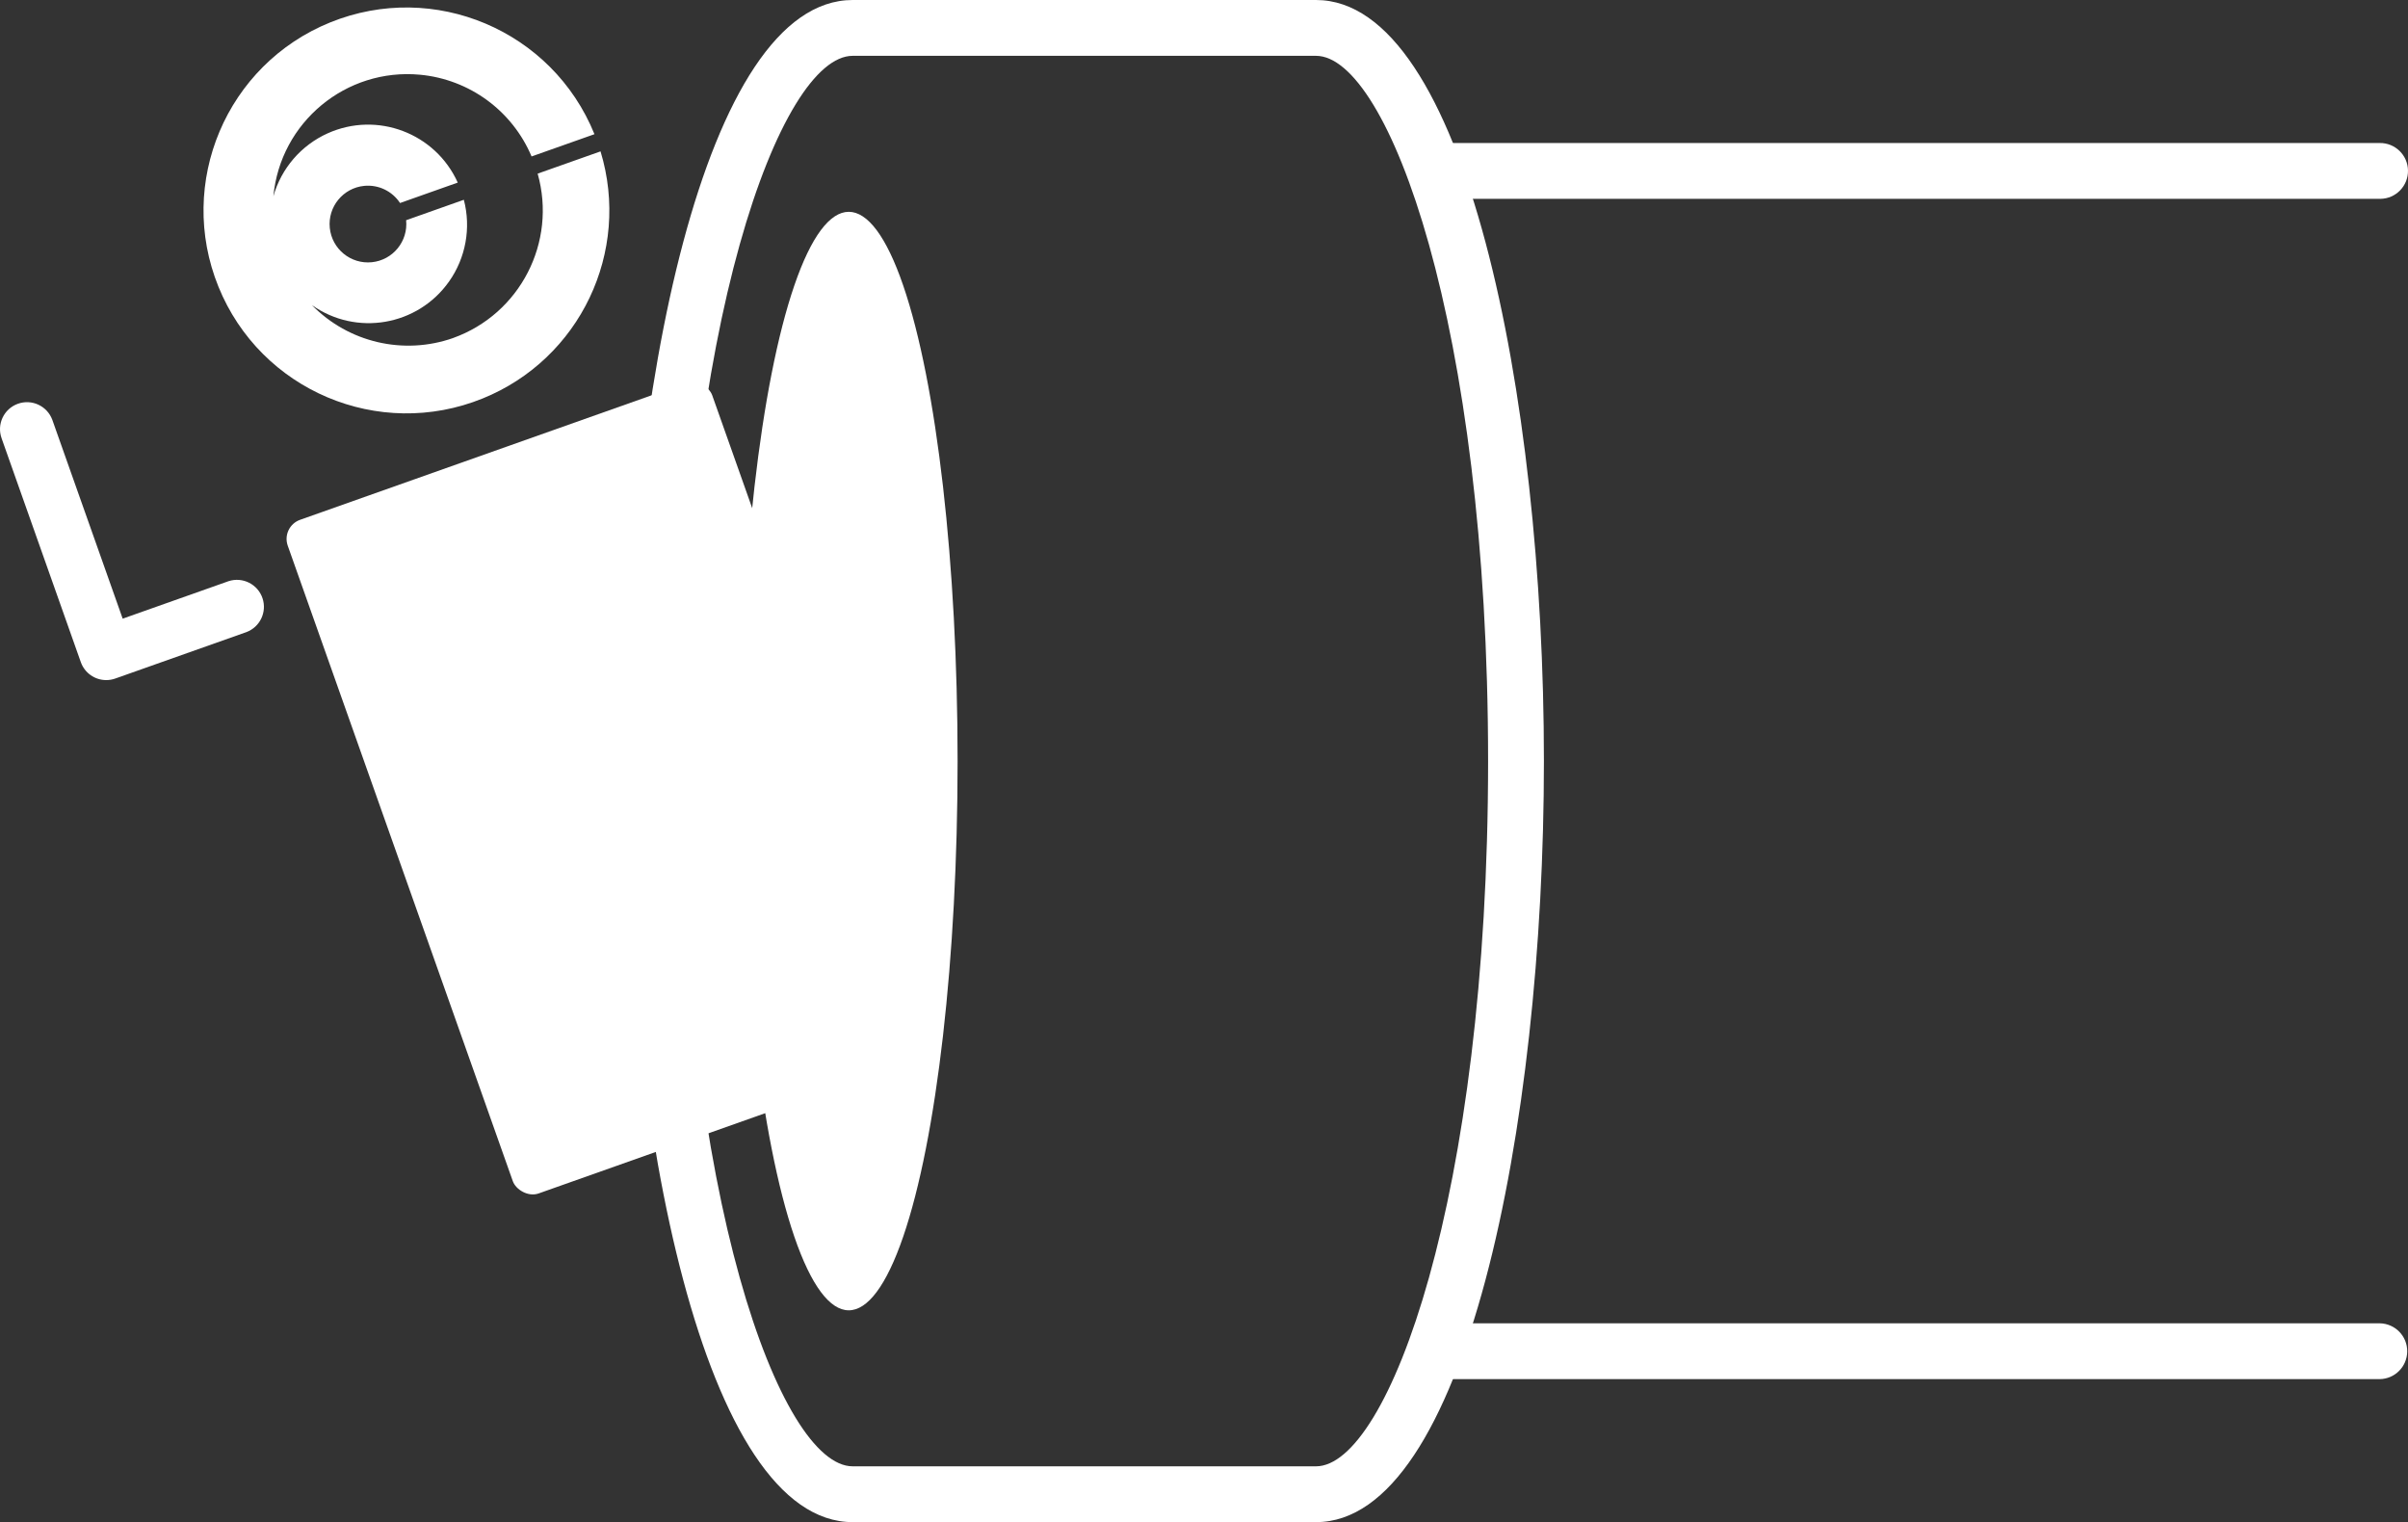
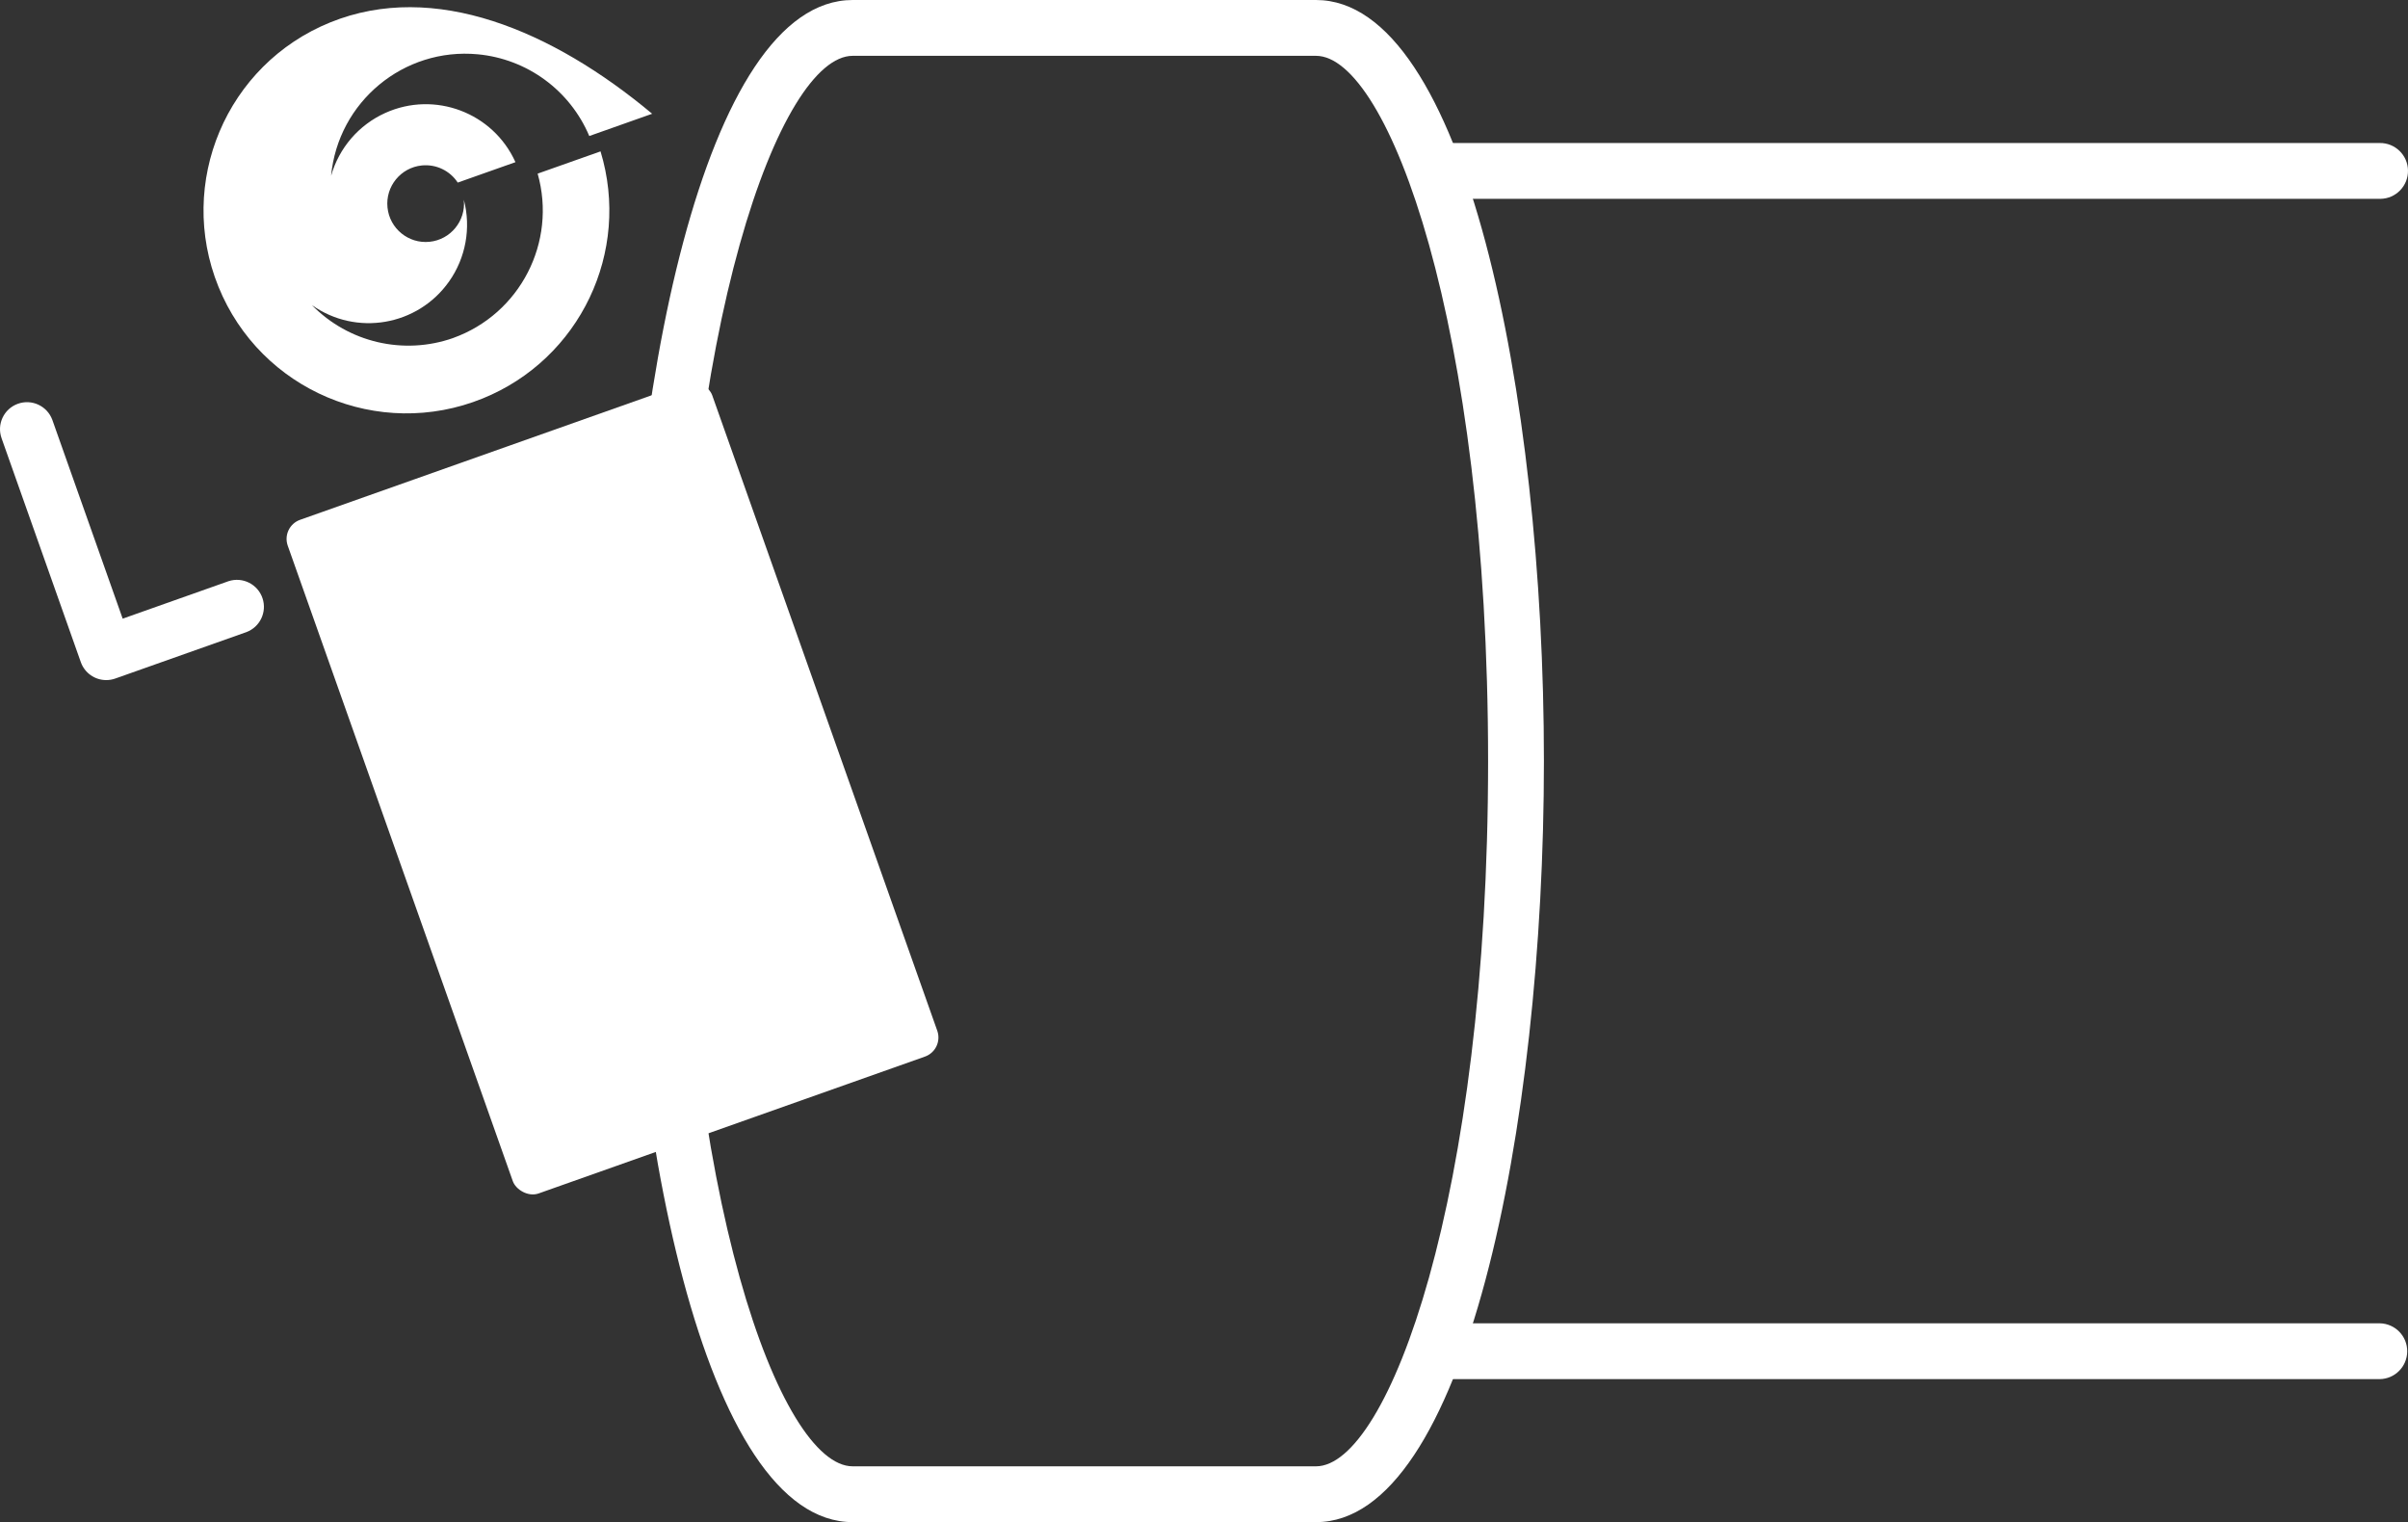
<svg xmlns="http://www.w3.org/2000/svg" id="_レイヤー_1" data-name="レイヤー 1" width="443" height="280" viewBox="0 0 443 280">
  <rect x="0" y="0" width="443" height="280" fill="#333333" stroke="none" />
  <defs>
    <style>
      .cls-1 {
        fill: #fff;
      }
    </style>
  </defs>
-   <path id="_パス_3390" data-name="パス 3390" class="cls-1" d="M83.352,62.184c-9.101,3.192-19.226,.829-25.973-6.062,8.159,5.772,19.453,3.837,25.224-4.323,3.089-4.366,4.088-9.875,2.729-15.048l-10.616,3.758c.39,3.878-2.438,7.339-6.316,7.729-3.878,.39-7.339-2.438-7.729-6.316-.39-3.878,2.438-7.339,6.316-7.729,2.618-.263,5.166,.952,6.609,3.153l10.616-3.758c-4.111-9.113-14.831-13.167-23.944-9.056-4.87,2.197-8.521,6.434-9.974,11.575,1.276-13.625,13.355-23.637,26.981-22.361,9.086,.851,16.969,6.627,20.518,15.034l11.569-4.095C101.615,5.582,79.85-3.624,60.748,4.123c-19.102,7.747-28.308,29.512-20.562,48.614,7.747,19.102,29.512,28.308,48.614,20.562,17.899-7.258,27.303-26.973,21.682-45.451l-11.569,4.093c3.567,12.602-3.23,25.814-15.557,30.239" />
+   <path id="_パス_3390" data-name="パス 3390" class="cls-1" d="M83.352,62.184c-9.101,3.192-19.226,.829-25.973-6.062,8.159,5.772,19.453,3.837,25.224-4.323,3.089-4.366,4.088-9.875,2.729-15.048c.39,3.878-2.438,7.339-6.316,7.729-3.878,.39-7.339-2.438-7.729-6.316-.39-3.878,2.438-7.339,6.316-7.729,2.618-.263,5.166,.952,6.609,3.153l10.616-3.758c-4.111-9.113-14.831-13.167-23.944-9.056-4.87,2.197-8.521,6.434-9.974,11.575,1.276-13.625,13.355-23.637,26.981-22.361,9.086,.851,16.969,6.627,20.518,15.034l11.569-4.095C101.615,5.582,79.85-3.624,60.748,4.123c-19.102,7.747-28.308,29.512-20.562,48.614,7.747,19.102,29.512,28.308,48.614,20.562,17.899-7.258,27.303-26.973,21.682-45.451l-11.569,4.093c3.567,12.602-3.23,25.814-15.557,30.239" />
  <rect id="_長方形_275" data-name="長方形 275" class="cls-1" x="71.259" y="79.265" width="82.846" height="131.459" rx="3.729" ry="3.729" transform="translate(-41.943 45.94) rotate(-19.504)" />
  <path id="_パス_3391" data-name="パス 3391" class="cls-1" d="M19.544,125.104c-2.105,.002-3.982-1.326-4.68-3.312L.299,80.64c-.935-2.577,.396-5.425,2.974-6.36,2.577-.935,5.425,.396,6.36,2.974,.009,.024,.018,.049,.026,.074l12.91,36.477,19.464-6.891c2.604-.859,5.412,.556,6.27,3.16,.833,2.525-.472,5.258-2.958,6.199l-24.144,8.547c-.533,.188-1.093,.284-1.658,.284Z" />
  <path id="_パス_3392" data-name="パス 3392" class="cls-1" d="M242.107,280h-85.238c-27.233,0-41.927-72.132-41.927-140.002S129.637,0,156.869,0h85.238c27.233,0,41.927,72.132,41.927,139.999s-14.694,140.001-41.927,140.001ZM156.869,10.269c-13.22,0-31.658,49.354-31.658,129.731s18.439,129.733,31.658,129.733h85.238c13.22,0,31.658-49.354,31.658-129.732S255.327,10.269,242.107,10.269h-85.238Z" />
-   <ellipse id="_楕円形_121" data-name="楕円形 121" class="cls-1" cx="156.147" cy="140" rx="20.021" ry="101.035" />
  <path id="_パス_3393" data-name="パス 3393" class="cls-1" d="M437.793,253.694h-171.984c-2.836-.04-5.102-2.37-5.063-5.206,.039-2.78,2.283-5.024,5.063-5.063h171.984c2.836,.04,5.102,2.37,5.063,5.206-.039,2.78-2.283,5.024-5.063,5.063Z" />
  <path id="_パス_3394" data-name="パス 3394" class="cls-1" d="M437.793,36.576h-171.984c-2.836-.04-5.102-2.371-5.062-5.206,.039-2.78,2.283-5.024,5.062-5.062h171.984c2.836-.04,5.167,2.227,5.206,5.062s-2.227,5.166-5.062,5.206c-.048,0-.096,0-.144,0Z" />
</svg>